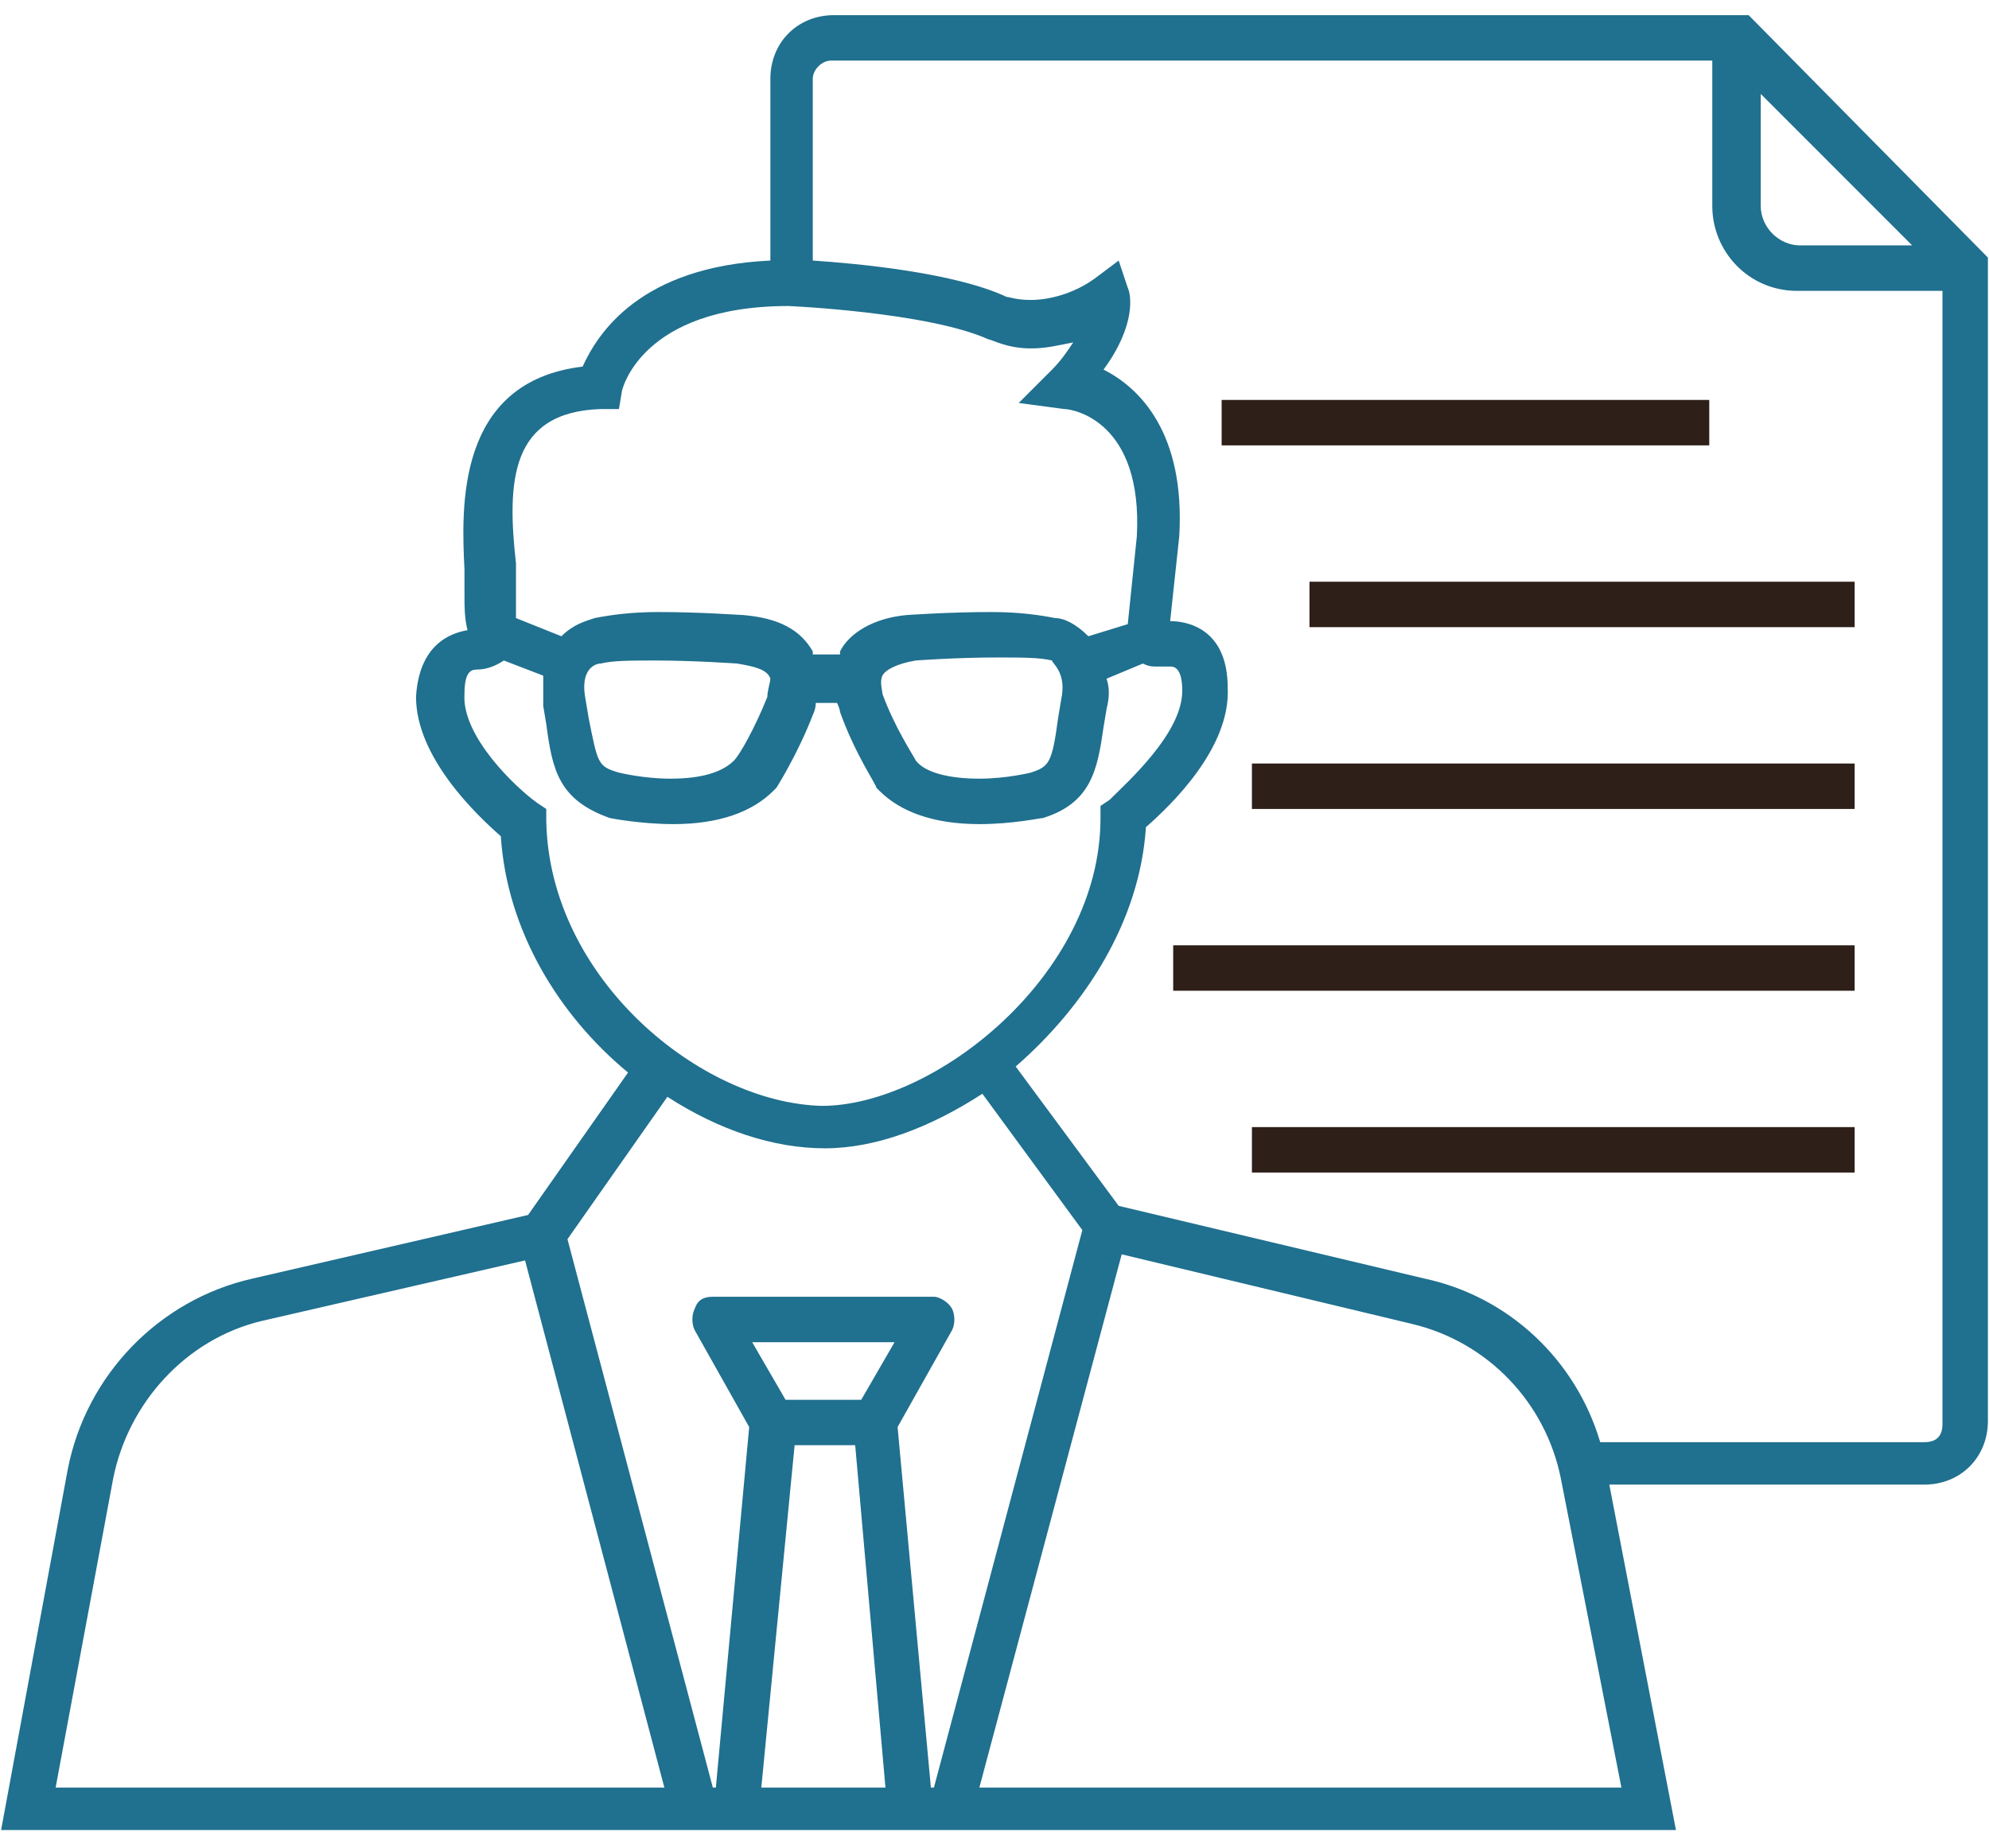
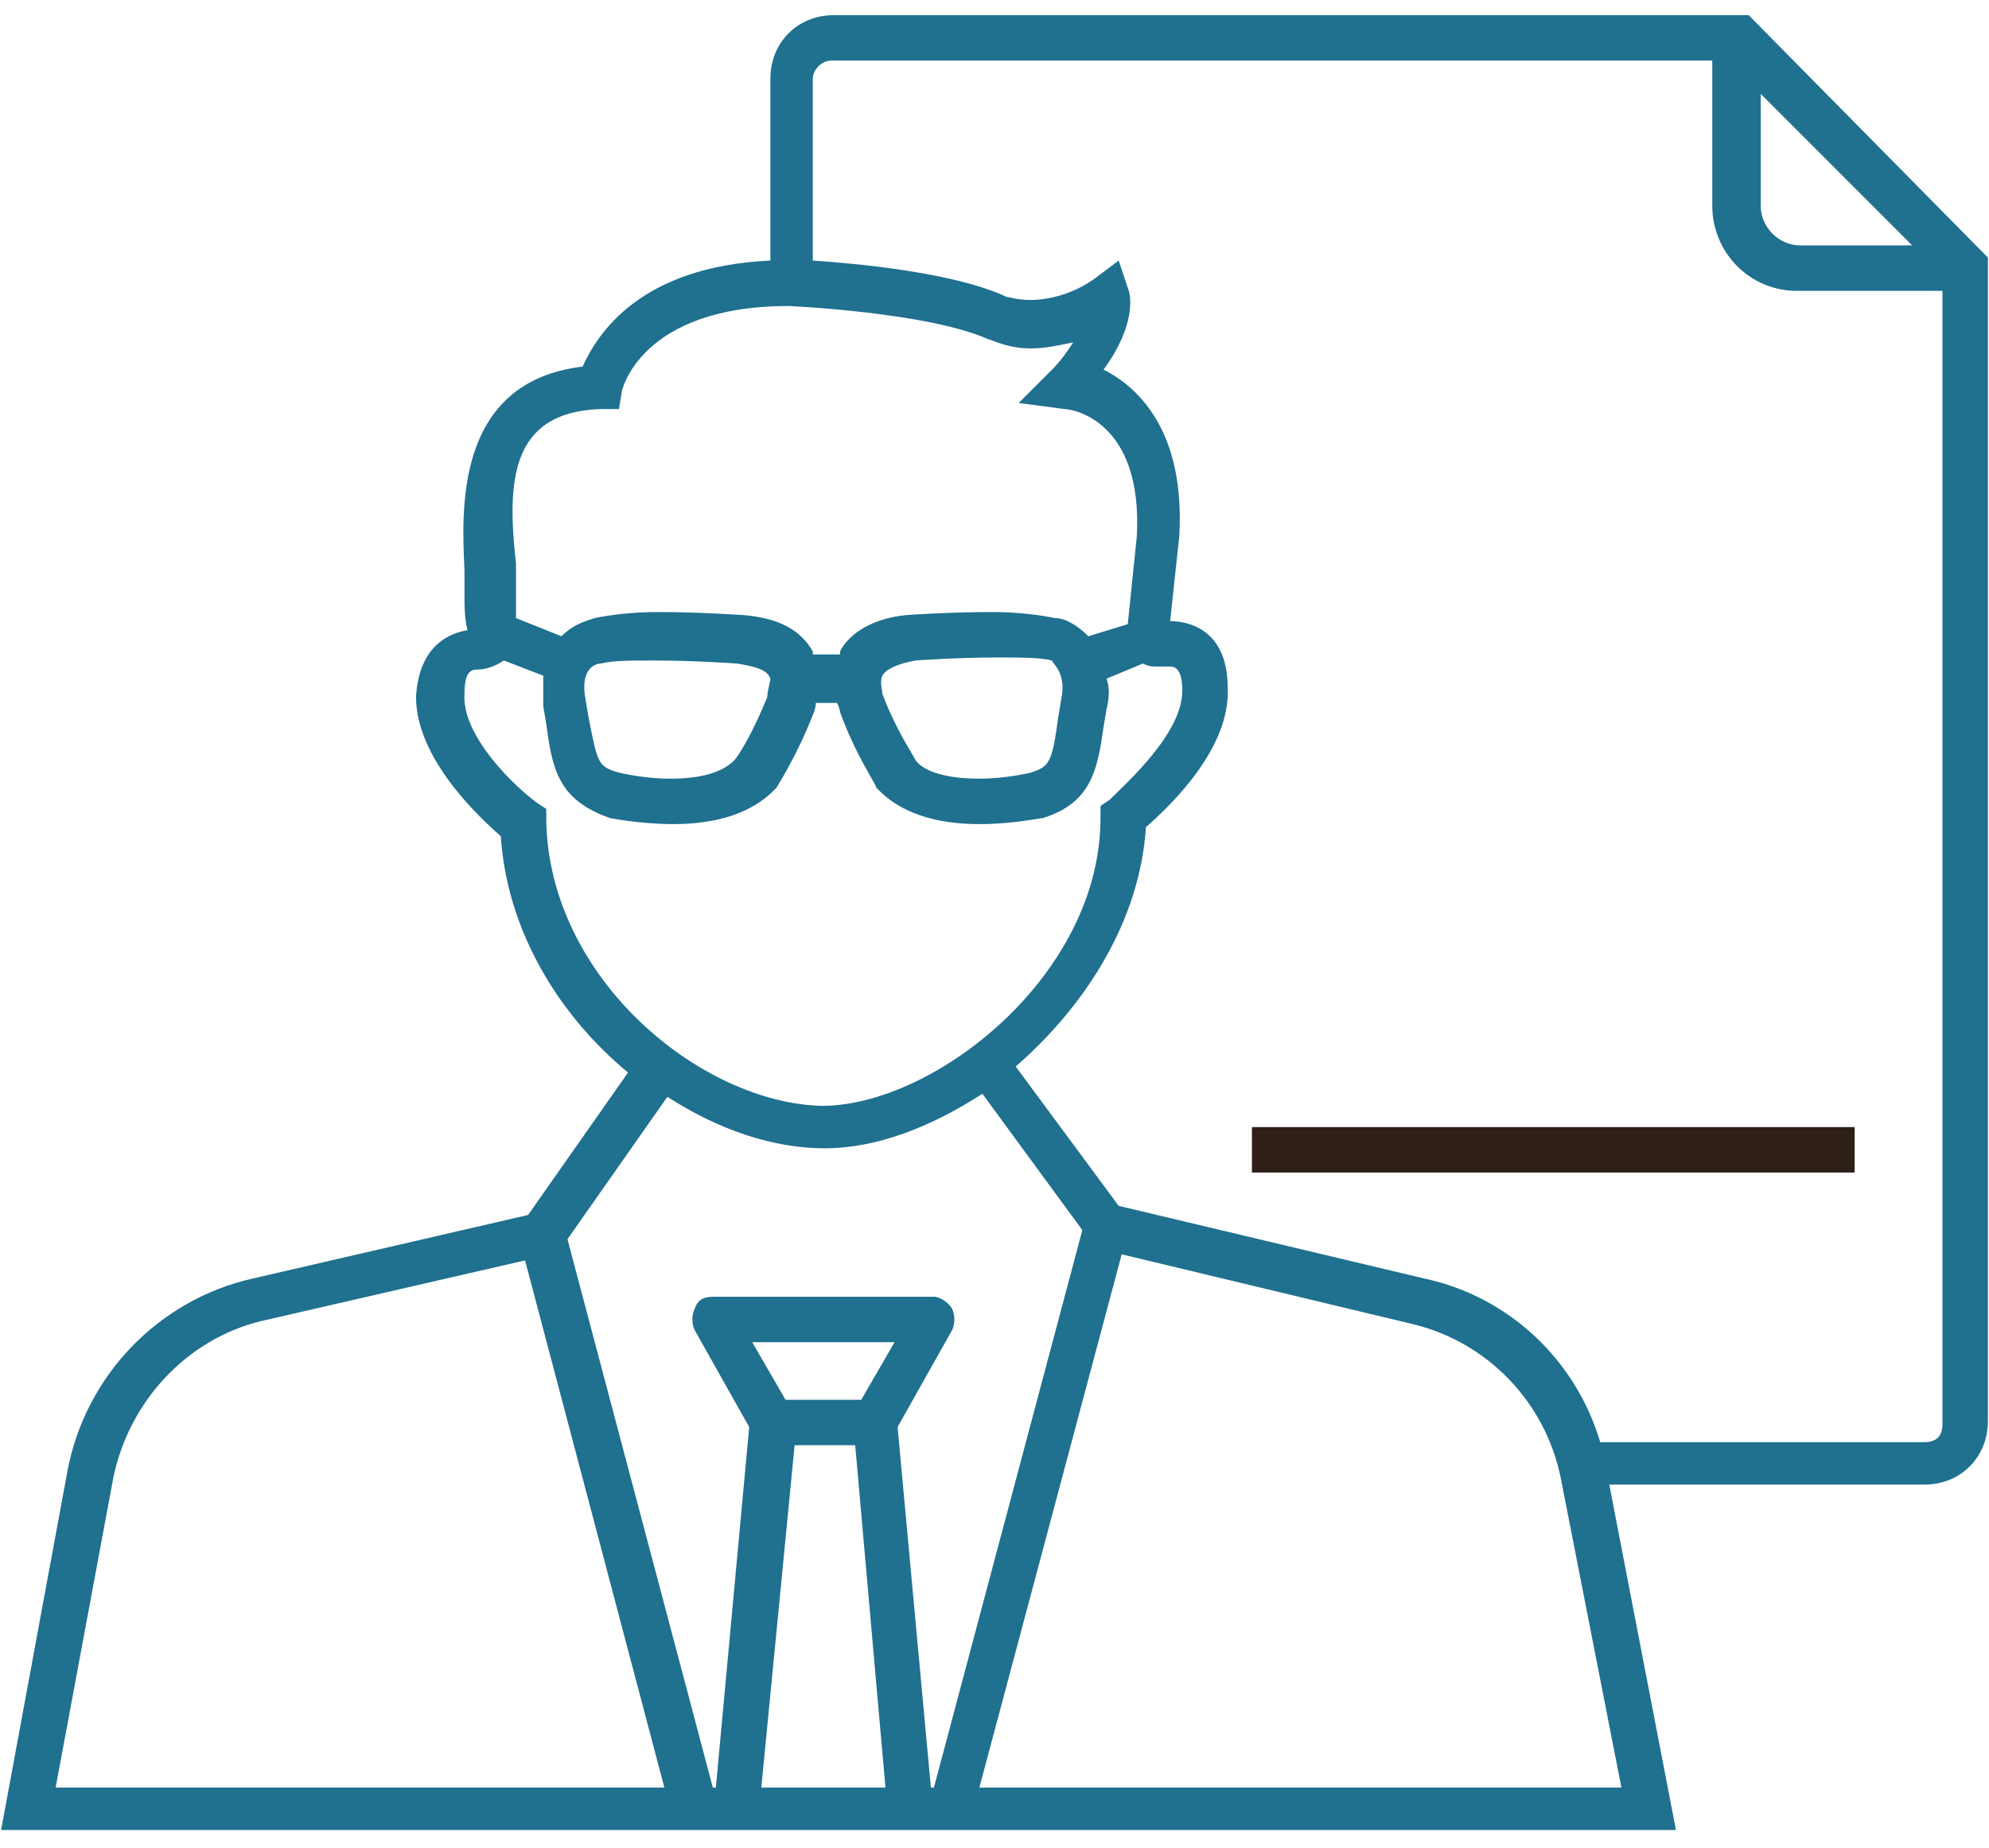
<svg xmlns="http://www.w3.org/2000/svg" width="99px" height="92px" viewBox="0 0 99 92" version="1.1">
  <title>icon2</title>
  <g id="Page-1" stroke="none" stroke-width="1" fill="none" fill-rule="evenodd">
    <g id="Desktop-HD-Copy" transform="translate(-679, -1234)" fill-rule="nonzero">
      <g id="Group" transform="translate(679, 1234)">
        <path d="M87.036,0.754 L41.51,0.754 C39.701,0.754 38.345,2.111 38.345,3.921 L38.345,12.97 C31.863,13.272 29.752,16.59 28.999,18.249 C22.667,19.003 22.969,25.338 23.119,28.354 C23.119,28.807 23.119,29.259 23.119,29.711 C23.119,30.164 23.119,30.767 23.27,31.37 C22.366,31.521 20.858,32.125 20.707,34.689 C20.707,37.705 23.722,40.57 24.928,41.626 C25.23,46.302 27.793,50.525 31.26,53.39 L26.285,60.479 L12.567,63.646 C7.894,64.702 4.276,68.472 3.372,73.148 L0.055,91.095 L83.418,91.095 L80.101,73.902 L95.779,73.902 C97.588,73.902 98.945,72.544 98.945,70.734 L98.945,12.82 L87.036,0.754 Z M87.639,4.675 L95.176,12.216 L89.599,12.216 C88.543,12.216 87.639,11.311 87.639,10.256 L87.639,4.675 Z M29.903,20.361 L30.807,20.361 L30.958,19.456 C30.958,19.456 31.863,15.233 39.249,15.233 C39.249,15.233 46.184,15.534 49.199,16.892 C49.349,16.892 50.103,17.344 51.309,17.344 C52.063,17.344 52.666,17.193 53.419,17.043 C53.118,17.495 52.816,17.948 52.364,18.4 L50.706,20.059 L52.967,20.361 C53.419,20.361 56.887,20.964 56.585,26.695 L56.133,31.069 L54.173,31.672 C53.57,31.069 52.967,30.767 52.515,30.767 C51.761,30.616 50.706,30.466 49.349,30.466 C47.239,30.466 45.128,30.616 45.128,30.616 C43.47,30.767 42.264,31.521 41.812,32.426 C41.812,32.426 41.812,32.426 41.812,32.577 L40.455,32.577 C40.455,32.577 40.455,32.577 40.455,32.426 C39.852,31.37 38.797,30.767 36.988,30.616 C36.837,30.616 34.878,30.466 32.767,30.466 C31.41,30.466 30.355,30.616 29.601,30.767 C29.149,30.918 28.546,31.069 27.943,31.672 L25.682,30.767 C25.682,30.315 25.682,30.013 25.682,29.561 C25.682,29.108 25.682,28.656 25.682,28.052 C25.23,23.98 25.381,20.511 29.903,20.361 Z M52.816,34.839 L52.666,35.744 C52.364,38.007 52.213,38.157 51.309,38.459 C51.309,38.459 50.103,38.761 48.746,38.761 C47.239,38.761 46.033,38.459 45.581,37.856 C45.43,37.554 44.525,36.197 43.922,34.538 C43.922,34.387 43.772,33.934 43.922,33.633 C44.073,33.331 44.676,33.03 45.581,32.879 C45.581,32.879 47.54,32.728 49.651,32.728 C50.857,32.728 51.761,32.728 52.364,32.879 C52.364,33.03 53.118,33.482 52.816,34.839 Z M38.194,34.689 C37.591,36.197 36.837,37.554 36.536,37.856 C35.933,38.459 34.878,38.761 33.37,38.761 C32.013,38.761 30.807,38.459 30.807,38.459 C29.752,38.157 29.752,38.007 29.3,35.744 L29.149,34.839 C28.848,33.331 29.601,33.03 29.903,33.03 C30.506,32.879 31.41,32.879 32.616,32.879 C34.576,32.879 36.687,33.03 36.687,33.03 C37.591,33.18 38.194,33.331 38.345,33.784 C38.345,33.934 38.194,34.387 38.194,34.689 Z M27.19,40.872 L27.19,40.269 L26.737,39.967 C25.682,39.213 22.969,36.649 23.119,34.538 C23.119,33.482 23.421,33.331 23.722,33.331 C24.175,33.331 24.627,33.18 25.079,32.879 L27.039,33.633 C27.039,34.085 27.039,34.538 27.039,35.141 L27.19,36.046 C27.491,38.308 27.793,39.816 30.355,40.721 C30.355,40.721 31.863,41.023 33.521,41.023 C35.782,41.023 37.44,40.42 38.496,39.364 L38.646,39.213 C38.646,39.213 39.701,37.554 40.455,35.593 C40.455,35.593 40.606,35.292 40.606,34.99 L41.661,34.99 C41.812,35.292 41.812,35.443 41.812,35.443 C42.566,37.554 43.621,39.062 43.621,39.213 L43.772,39.364 C44.827,40.42 46.485,41.023 48.746,41.023 C50.404,41.023 51.761,40.721 51.912,40.721 C54.324,39.967 54.625,38.308 54.927,36.197 L55.078,35.292 C55.228,34.689 55.228,34.236 55.078,33.784 L56.887,33.03 C57.188,33.18 57.339,33.18 57.64,33.18 L57.942,33.18 C58.093,33.18 58.243,33.18 58.243,33.18 C58.394,33.18 58.846,33.18 58.846,34.387 C58.846,36.498 56.133,38.911 55.228,39.816 L54.776,40.118 L54.776,40.721 C54.776,48.564 46.485,55.049 40.907,55.049 C34.878,54.898 27.34,48.715 27.19,40.872 Z M26.134,62.741 L33.069,88.984 L2.769,88.984 L5.633,73.6 C6.387,69.83 9.251,66.662 13.019,65.757 L26.134,62.741 Z M42.566,71.941 L44.073,88.984 L37.893,88.984 L39.551,71.941 L42.566,71.941 Z M37.44,66.813 L44.525,66.813 L42.867,69.679 L39.099,69.679 L37.44,66.813 Z M44.676,71.036 L47.39,66.21 C47.54,65.908 47.54,65.456 47.39,65.154 C47.239,64.852 46.787,64.551 46.485,64.551 L35.481,64.551 C35.028,64.551 34.727,64.702 34.576,65.154 C34.425,65.456 34.425,65.908 34.576,66.21 L37.29,71.036 L35.631,88.984 L35.481,88.984 L28.245,61.685 L33.219,54.597 C35.782,56.256 38.496,57.161 41.058,57.161 C43.621,57.161 46.334,56.105 48.897,54.446 L53.872,61.233 L46.485,88.984 L46.334,88.984 L44.676,71.036 Z M48.746,88.984 L55.831,62.439 L70.303,65.908 C74.072,66.813 76.936,69.83 77.69,73.6 L80.704,88.984 L48.746,88.984 Z M95.779,71.79 L79.649,71.79 C78.443,67.718 75.127,64.551 70.906,63.646 L55.681,60.026 L50.555,53.089 C54.022,50.072 56.736,45.849 57.037,41.174 C58.243,40.118 61.258,37.252 61.107,34.236 C61.107,31.22 58.997,30.918 58.243,30.918 L58.696,26.695 C58.997,21.567 56.736,19.305 54.927,18.4 C56.585,16.138 56.284,14.63 56.133,14.328 L55.681,12.97 L54.475,13.875 C53.419,14.63 52.213,14.931 51.309,14.931 C50.555,14.931 50.254,14.78 50.103,14.78 C47.54,13.574 42.716,13.121 40.455,12.97 L40.455,3.921 C40.455,3.469 40.907,3.016 41.36,3.016 L85.227,3.016 L85.227,10.256 C85.227,12.518 87.036,14.479 89.448,14.479 L96.684,14.479 L96.684,70.885 C96.684,71.489 96.382,71.79 95.779,71.79 Z" id="Shape" fill="#20708F" />
-         <rect id="Rectangle" fill="#2E1F18" x="65.178" y="28.957" width="27.134" height="2.262" />
-         <rect id="Rectangle" fill="#2E1F18" x="62.313" y="38.007" width="29.999" height="2.262" />
-         <rect id="Rectangle" fill="#2E1F18" x="58.394" y="47.056" width="33.918" height="2.262" />
        <rect id="Rectangle" fill="#2E1F18" x="62.313" y="56.105" width="29.999" height="2.262" />
-         <rect id="Rectangle" fill="#2E1F18" x="60.806" y="19.908" width="24.27" height="2.262" />
      </g>
    </g>
  </g>
</svg>